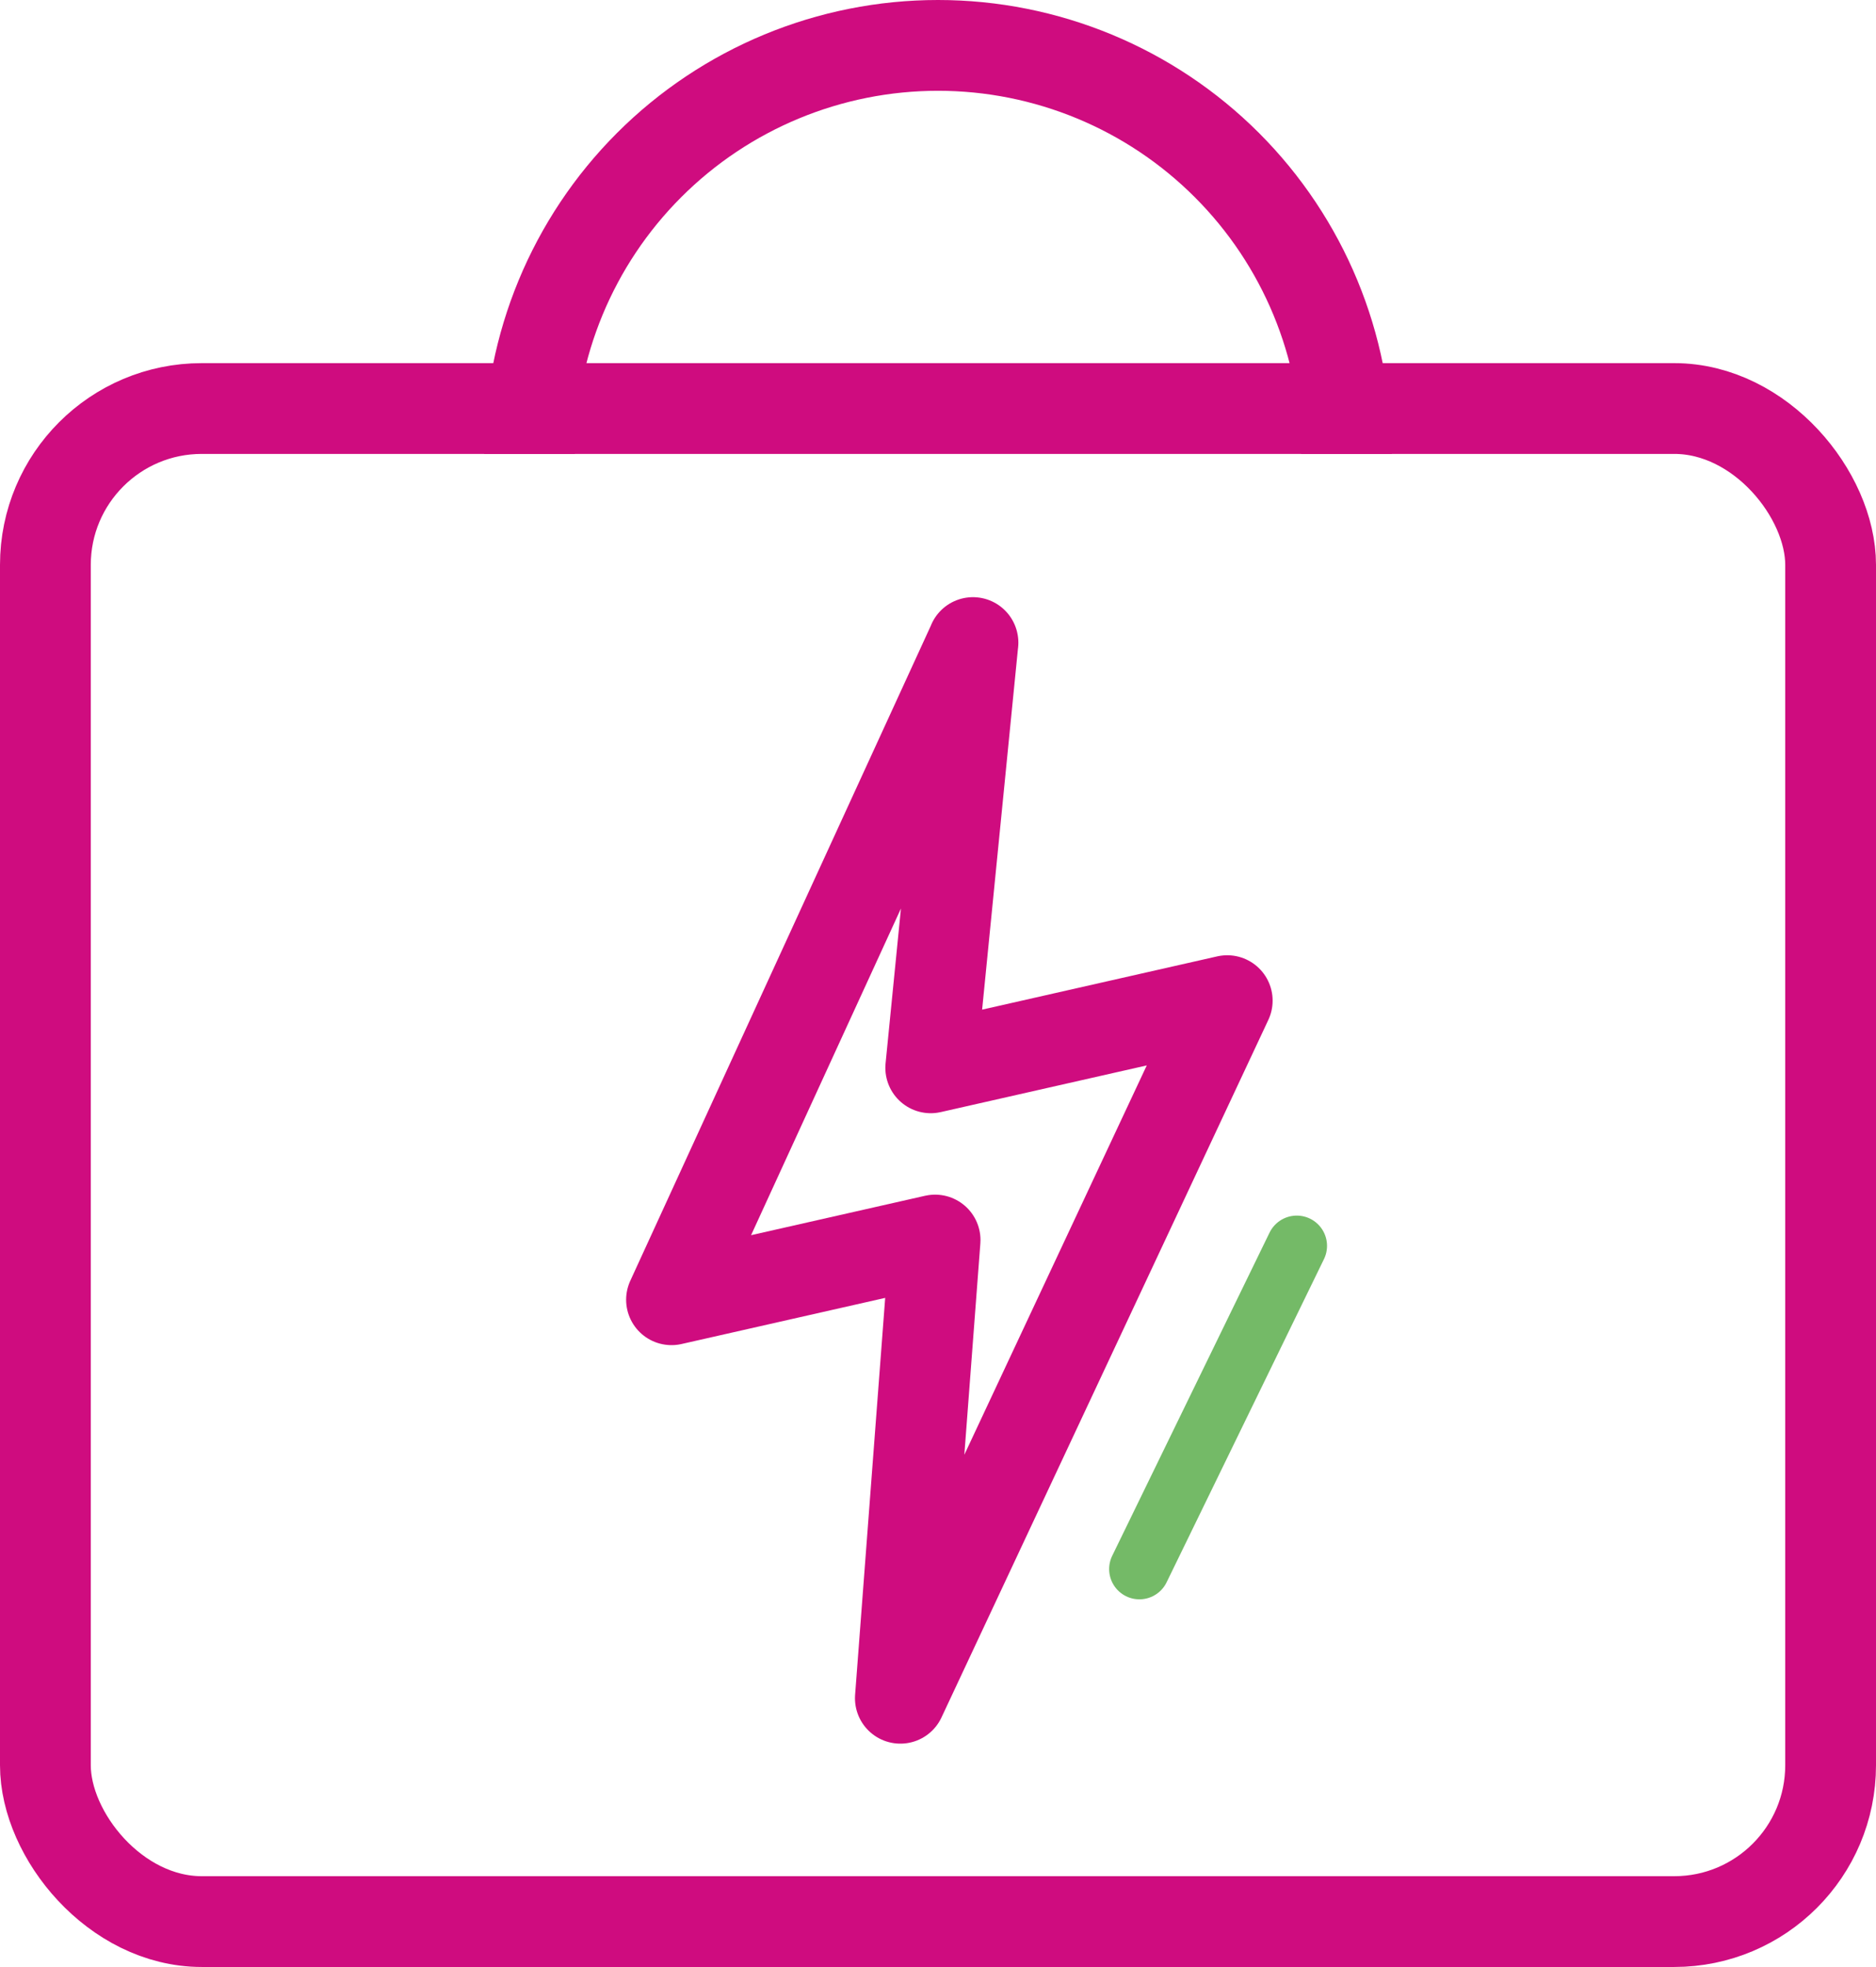
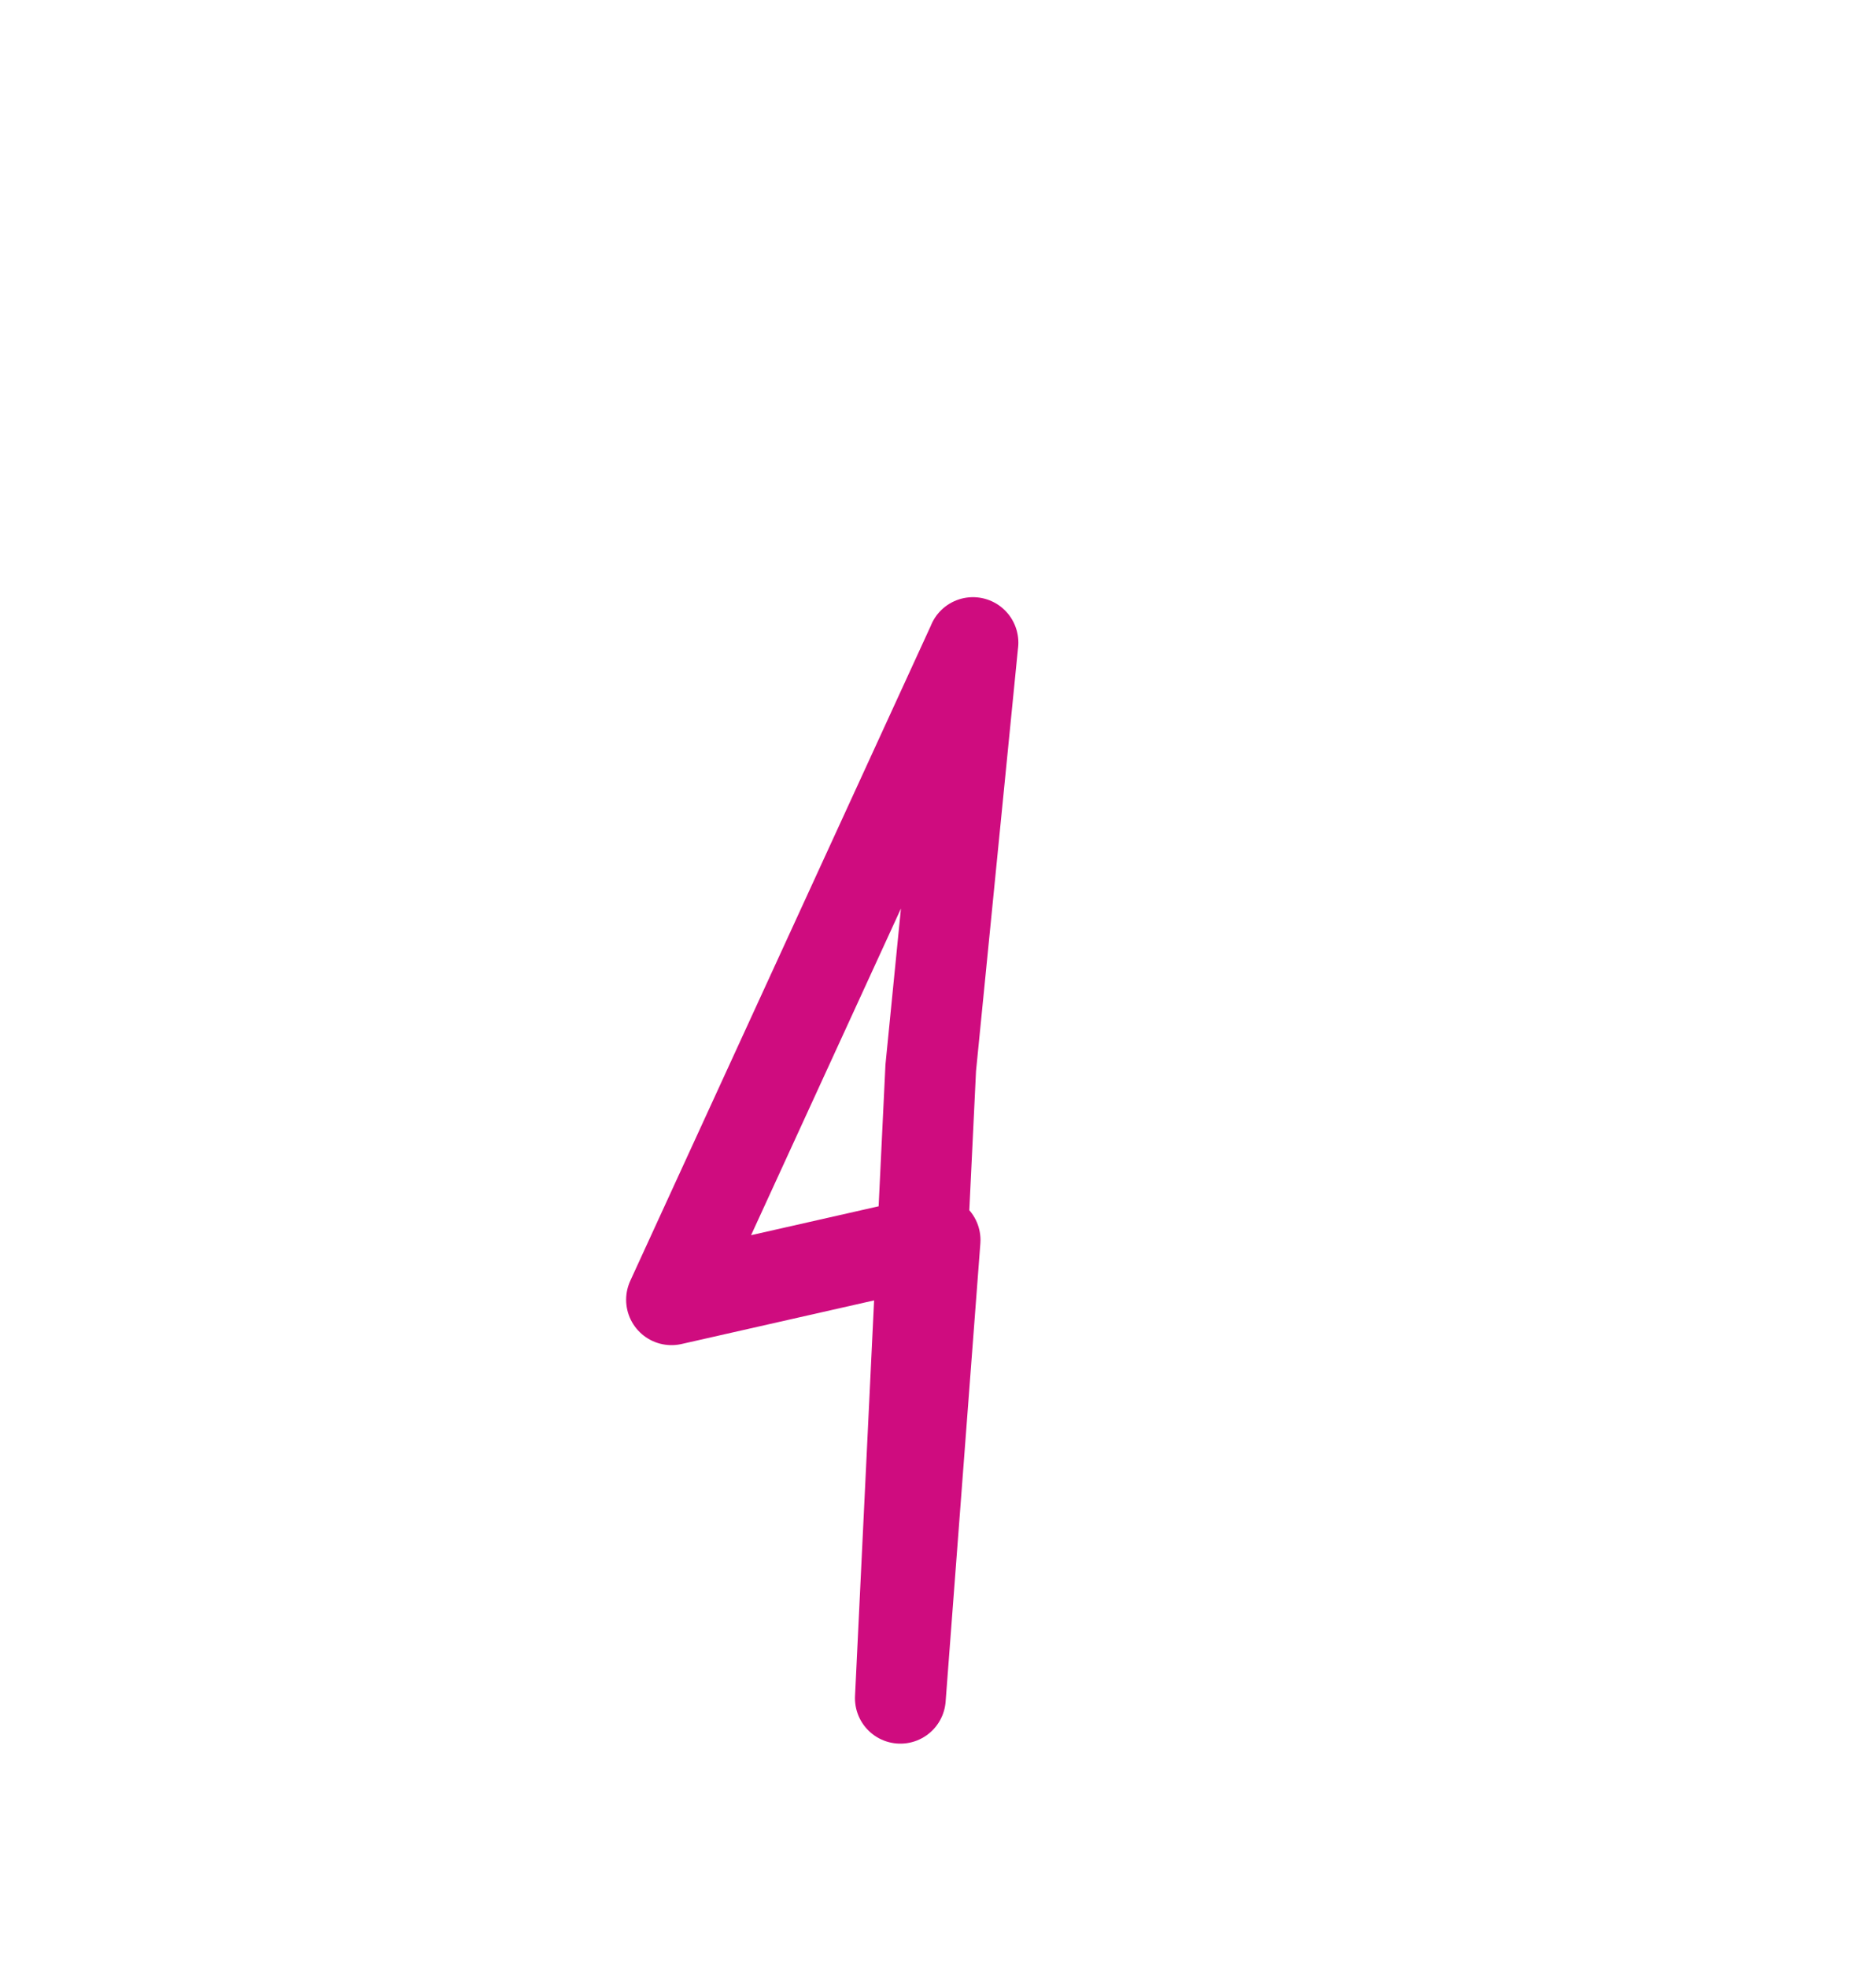
<svg xmlns="http://www.w3.org/2000/svg" width="62" height="65" viewBox="0 0 62 65" fill="none">
-   <rect x="1.5" y="13.5" width="59" height="50" rx="5.167" stroke="#CF0C7F" stroke-width="3" />
-   <path d="M46 15C46 11.022 44.42 7.206 41.607 4.393C38.794 1.58 34.978 3.00349e-07 31 0C27.022 -3.00349e-07 23.206 1.58 20.393 4.393C17.58 7.206 16 11.022 16 15H19C19 11.817 20.264 8.765 22.515 6.515C24.765 4.264 27.817 3 31 3C34.183 3 37.235 4.264 39.485 6.515C41.736 8.765 43 11.817 43 15H46Z" fill="#CF0C7F" />
-   <path d="M32.155 21.234L32.156 21.238L22.193 42.951L30.904 40.978L29.756 56.12L40.559 33.067L30.76 35.287L32.155 21.234Z" stroke="#CF0C7F" stroke-width="3" stroke-linecap="round" stroke-linejoin="round" />
-   <path d="M37.656 51.851L42.857 41.17" stroke="#74BA67" stroke-width="2" stroke-linecap="round" stroke-linejoin="round" />
+   <path d="M32.155 21.234L32.156 21.238L22.193 42.951L30.904 40.978L29.756 56.12L30.76 35.287L32.155 21.234Z" stroke="#CF0C7F" stroke-width="3" stroke-linecap="round" stroke-linejoin="round" />
</svg>